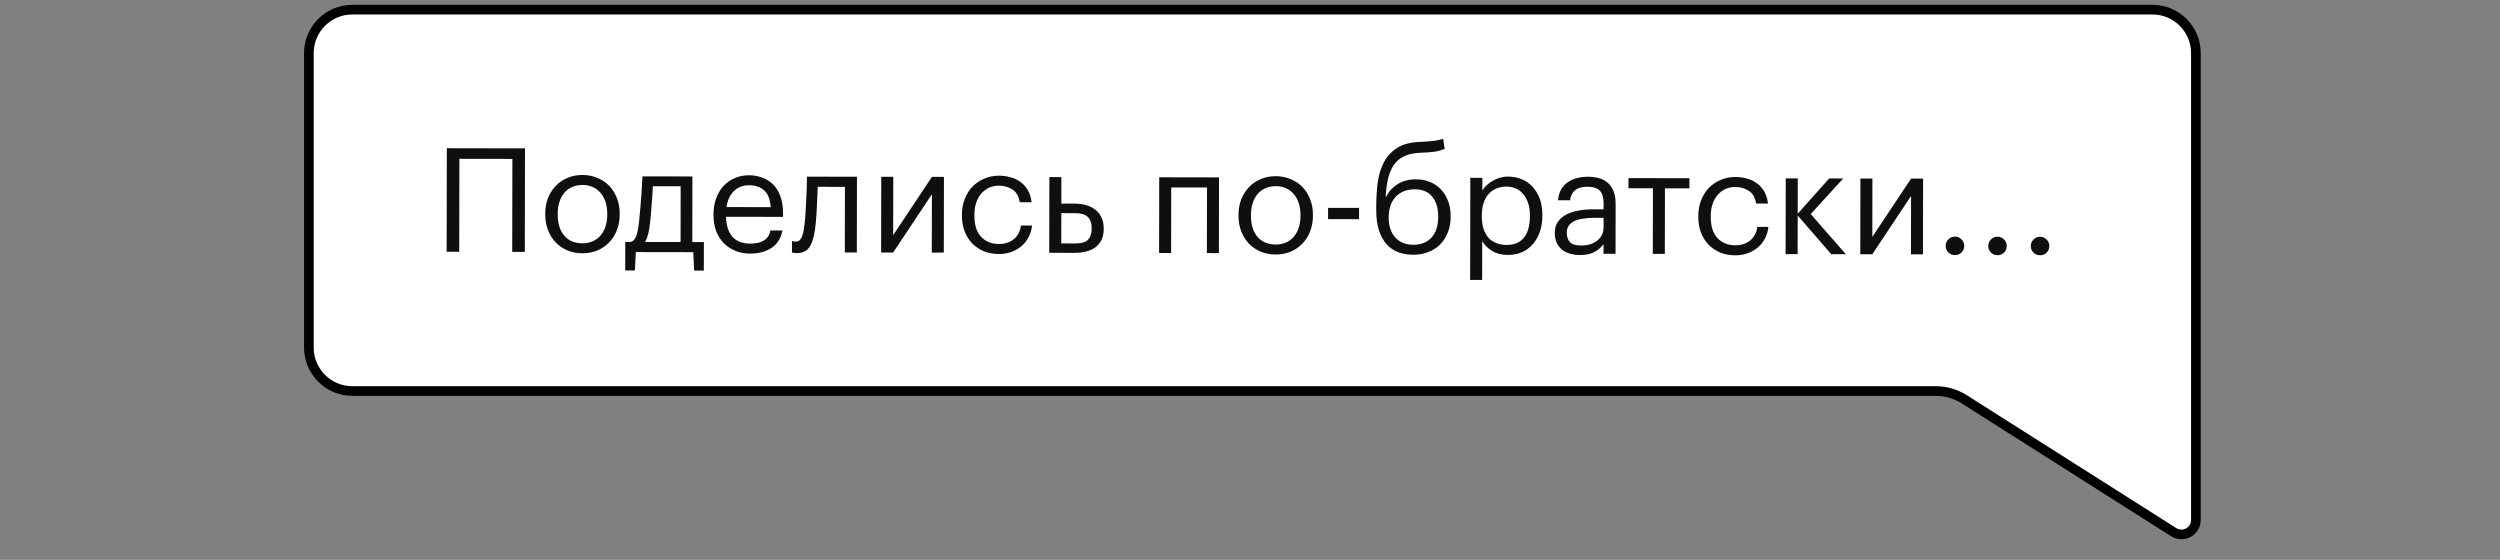
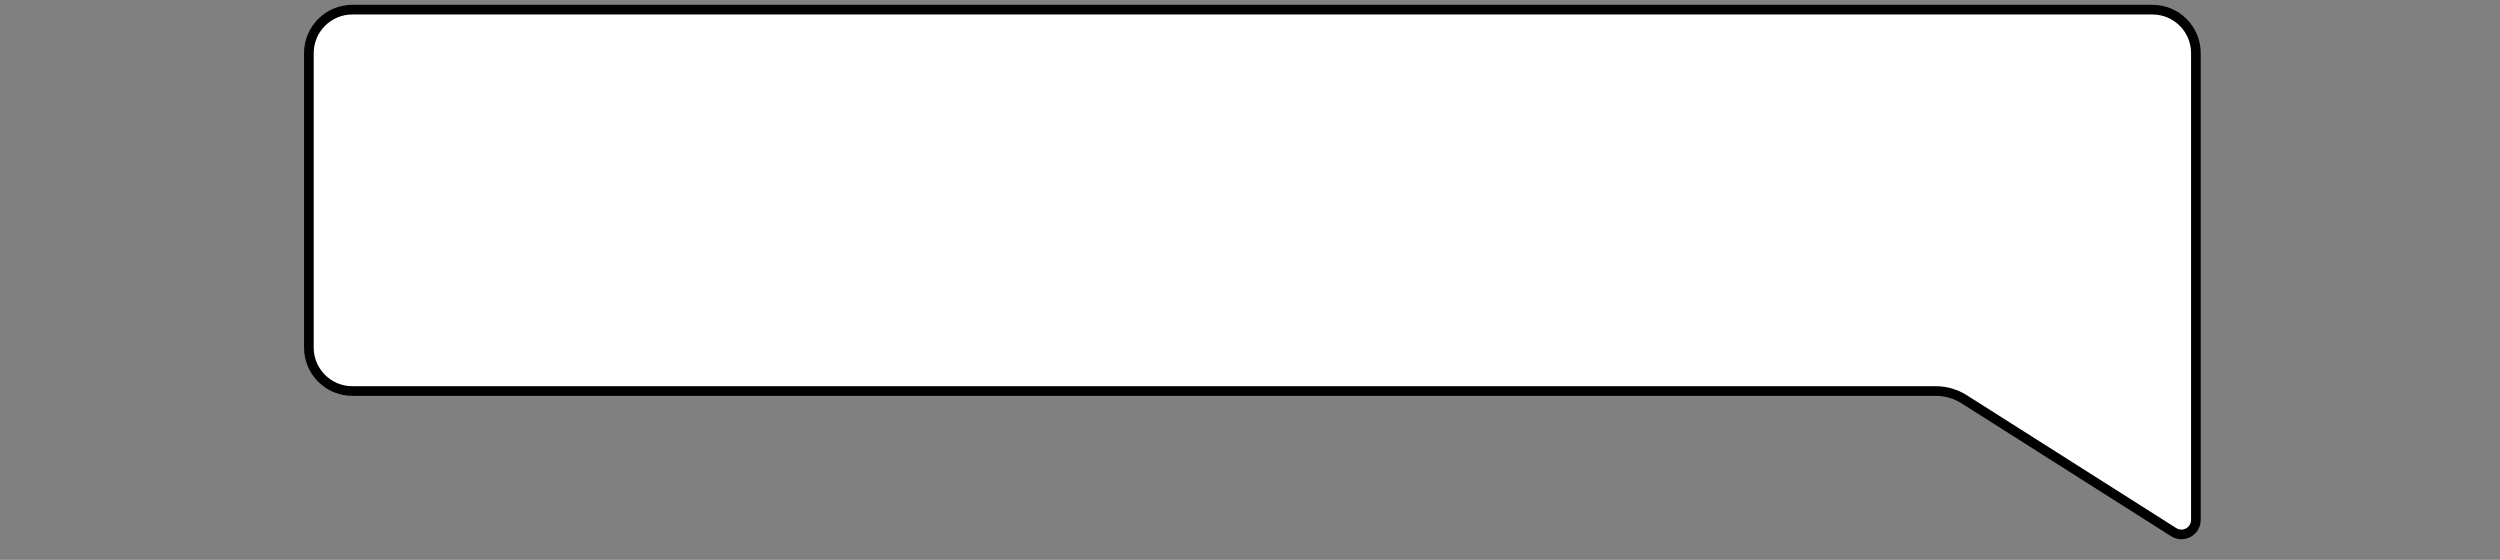
<svg xmlns="http://www.w3.org/2000/svg" width="259" height="58" viewBox="0 0 259 58" fill="none">
  <rect x="0" y="0" width="259" height="58" fill="#808080" stroke="none" />
  <path d="M32 5.5C32 3.015 34.015 1 36.5 1H222.994C225.48 1 227.494 3.015 227.494 5.5V53.863C227.494 55.045 226.19 55.763 225.191 55.13L203.495 41.367C202.614 40.808 201.592 40.511 200.549 40.511H36.5C34.015 40.511 32 38.496 32 36.011V5.5Z" fill="white" stroke="black" />
-   <path d="M53.083 16.463L47.593 16.454L47.576 26.084L46.271 26.081L46.29 15.356L54.39 15.371L54.371 26.096L53.066 26.093L53.083 16.463ZM60.338 25.206C60.728 25.207 61.084 25.137 61.404 24.998C61.724 24.858 61.994 24.659 62.215 24.399C62.435 24.14 62.606 23.83 62.727 23.47C62.847 23.1 62.908 22.695 62.909 22.256L62.909 22.151C62.91 21.701 62.85 21.29 62.731 20.92C62.612 20.55 62.437 20.235 62.208 19.974C61.988 19.714 61.719 19.513 61.399 19.373C61.089 19.232 60.739 19.162 60.349 19.161C59.959 19.16 59.604 19.23 59.284 19.369C58.964 19.509 58.693 19.708 58.473 19.968C58.252 20.227 58.082 20.542 57.961 20.912C57.84 21.272 57.78 21.677 57.779 22.127L57.779 22.247C57.777 23.146 58.001 23.867 58.45 24.408C58.909 24.939 59.538 25.205 60.338 25.206ZM60.322 26.241C59.761 26.24 59.247 26.139 58.777 25.938C58.307 25.738 57.903 25.462 57.564 25.111C57.224 24.751 56.96 24.325 56.771 23.835C56.582 23.344 56.488 22.814 56.489 22.244L56.489 22.124C56.49 21.534 56.586 20.994 56.777 20.505C56.978 20.015 57.248 19.596 57.589 19.246C57.93 18.887 58.335 18.613 58.806 18.423C59.276 18.224 59.791 18.125 60.351 18.126C60.901 18.127 61.411 18.228 61.881 18.429C62.36 18.62 62.77 18.89 63.109 19.241C63.449 19.591 63.713 20.012 63.902 20.502C64.101 20.993 64.2 21.533 64.199 22.123L64.199 22.243C64.198 22.833 64.097 23.378 63.896 23.877C63.705 24.367 63.434 24.787 63.084 25.136C62.743 25.485 62.337 25.759 61.867 25.959C61.397 26.148 60.882 26.242 60.322 26.241ZM67.345 23.088C67.294 23.548 67.229 23.938 67.148 24.258C67.068 24.578 66.962 24.848 66.832 25.067L70.507 25.074L70.517 19.299L67.637 19.294C67.627 19.554 67.611 19.844 67.591 20.164C67.57 20.474 67.544 20.799 67.514 21.139C67.493 21.479 67.468 21.819 67.437 22.159C67.406 22.488 67.376 22.798 67.345 23.088ZM65.776 28.021L64.771 28.019L64.777 25.064L65.332 25.065C65.492 25.025 65.617 24.945 65.707 24.826C65.807 24.696 65.888 24.541 65.948 24.361C66.008 24.171 66.059 23.961 66.099 23.731C66.139 23.501 66.175 23.261 66.205 23.011C66.256 22.551 66.302 22.047 66.343 21.497C66.394 20.947 66.435 20.432 66.466 19.952C66.507 19.392 66.538 18.832 66.559 18.272L71.734 18.281L71.722 25.076L72.922 25.078L72.916 28.033L71.911 28.031L71.825 26.126L65.87 26.116L65.776 28.021ZM77.708 26.272C77.148 26.271 76.638 26.175 76.179 25.984C75.719 25.793 75.32 25.527 74.98 25.187C74.641 24.836 74.376 24.416 74.187 23.925C74.008 23.435 73.919 22.89 73.92 22.29L73.921 22.17C73.922 21.58 74.013 21.04 74.194 20.55C74.374 20.051 74.625 19.626 74.946 19.277C75.276 18.917 75.667 18.643 76.117 18.454C76.568 18.255 77.063 18.155 77.603 18.156C78.053 18.157 78.488 18.233 78.907 18.384C79.337 18.524 79.717 18.75 80.046 19.061C80.376 19.371 80.635 19.777 80.824 20.277C81.023 20.767 81.122 21.363 81.121 22.063L81.12 22.468L75.21 22.457C75.238 23.357 75.462 24.048 75.881 24.528C76.3 24.999 76.915 25.235 77.725 25.237C78.955 25.239 79.651 24.785 79.812 23.875L81.058 23.878C80.916 24.667 80.545 25.267 79.944 25.675C79.344 26.075 78.598 26.273 77.708 26.272ZM79.847 21.46C79.788 20.65 79.559 20.07 79.16 19.719C78.771 19.368 78.251 19.192 77.601 19.191C76.961 19.19 76.436 19.394 76.025 19.804C75.624 20.203 75.368 20.753 75.257 21.452L79.847 21.46ZM84.513 23.119C84.421 24.158 84.234 24.938 83.953 25.458C83.672 25.967 83.212 26.221 82.572 26.22C82.402 26.22 82.267 26.21 82.167 26.189C82.117 26.179 82.077 26.164 82.047 26.144L82.049 24.959C82.079 24.969 82.114 24.979 82.154 24.989C82.194 25 82.234 25.009 82.274 25.02C82.324 25.02 82.389 25.02 82.469 25.02C82.629 25.02 82.759 24.971 82.859 24.871C82.969 24.761 83.055 24.616 83.115 24.436C83.185 24.256 83.236 24.046 83.266 23.806C83.307 23.566 83.342 23.311 83.373 23.041C83.424 22.582 83.459 22.077 83.48 21.527C83.511 20.977 83.537 20.462 83.558 19.982C83.579 19.422 83.595 18.862 83.606 18.302L88.781 18.311L88.767 26.156L87.522 26.154L87.534 19.359L84.714 19.354C84.704 19.614 84.693 19.904 84.683 20.224C84.672 20.534 84.657 20.859 84.636 21.199C84.625 21.529 84.61 21.859 84.589 22.189C84.569 22.519 84.543 22.829 84.513 23.119ZM91.283 26.16L91.298 18.316L92.543 18.318L92.532 24.363L96.548 18.325L97.793 18.327L97.778 26.172L96.533 26.17L96.544 20.125L92.528 26.163L91.283 26.16ZM103.49 26.317C102.94 26.316 102.431 26.225 101.961 26.044C101.501 25.853 101.097 25.588 100.747 25.247C100.408 24.896 100.139 24.476 99.94 23.986C99.751 23.495 99.656 22.945 99.658 22.335L99.658 22.215C99.659 21.615 99.76 21.07 99.961 20.581C100.162 20.081 100.432 19.657 100.773 19.307C101.124 18.958 101.529 18.689 101.99 18.499C102.45 18.3 102.945 18.201 103.475 18.202C103.885 18.203 104.28 18.253 104.66 18.354C105.05 18.455 105.394 18.615 105.694 18.836C106.004 19.046 106.263 19.327 106.472 19.677C106.682 20.027 106.816 20.453 106.875 20.953L105.645 20.951C105.546 20.331 105.292 19.89 104.883 19.629C104.483 19.369 104.013 19.238 103.473 19.237C103.113 19.236 102.778 19.306 102.468 19.445C102.168 19.585 101.902 19.784 101.672 20.044C101.451 20.293 101.276 20.603 101.145 20.973C101.014 21.343 100.949 21.757 100.948 22.217L100.948 22.337C100.946 23.307 101.18 24.043 101.649 24.544C102.128 25.035 102.747 25.281 103.507 25.282C103.787 25.282 104.052 25.243 104.303 25.163C104.563 25.084 104.793 24.964 104.993 24.805C105.203 24.645 105.374 24.445 105.504 24.206C105.645 23.966 105.73 23.686 105.761 23.366L106.916 23.368C106.875 23.788 106.759 24.183 106.569 24.552C106.388 24.912 106.147 25.222 105.847 25.481C105.546 25.741 105.196 25.945 104.796 26.094C104.396 26.244 103.96 26.318 103.49 26.317ZM108.715 18.346L109.96 18.348L109.955 21.093L111.35 21.096C111.76 21.096 112.144 21.147 112.504 21.248C112.874 21.348 113.194 21.504 113.463 21.715C113.733 21.915 113.948 22.18 114.107 22.511C114.266 22.831 114.346 23.216 114.345 23.666L114.345 23.711C114.344 24.171 114.263 24.561 114.103 24.881C113.942 25.19 113.727 25.445 113.456 25.644C113.186 25.834 112.866 25.973 112.496 26.063C112.135 26.152 111.75 26.196 111.34 26.196L108.7 26.191L108.715 18.346ZM111.417 25.221C112.037 25.222 112.472 25.093 112.723 24.833C112.973 24.564 113.099 24.189 113.1 23.709L113.1 23.664C113.101 23.124 112.967 22.729 112.697 22.478C112.438 22.218 112.013 22.087 111.423 22.086L109.953 22.083L109.947 25.218L111.417 25.221ZM125.044 19.425L121.339 19.418L121.327 26.213L120.082 26.211L120.096 18.366L126.291 18.377L126.277 26.222L125.032 26.22L125.044 19.425ZM132.16 25.332C132.55 25.333 132.905 25.264 133.225 25.124C133.545 24.985 133.816 24.785 134.036 24.526C134.257 24.266 134.427 23.956 134.548 23.596C134.668 23.227 134.729 22.822 134.73 22.382L134.73 22.277C134.731 21.827 134.672 21.417 134.552 21.047C134.433 20.676 134.259 20.361 134.029 20.101C133.81 19.84 133.54 19.64 133.22 19.499C132.91 19.359 132.561 19.288 132.171 19.287C131.781 19.287 131.425 19.356 131.105 19.495C130.785 19.635 130.515 19.834 130.294 20.094C130.074 20.354 129.903 20.668 129.782 21.038C129.662 21.398 129.601 21.803 129.6 22.253L129.6 22.373C129.598 23.273 129.822 23.993 130.271 24.534C130.73 25.065 131.36 25.331 132.16 25.332ZM132.143 26.367C131.583 26.366 131.068 26.265 130.598 26.065C130.129 25.864 129.724 25.588 129.385 25.238C129.045 24.877 128.781 24.451 128.592 23.961C128.403 23.471 128.309 22.941 128.31 22.371L128.31 22.251C128.311 21.661 128.407 21.121 128.598 20.631C128.799 20.141 129.07 19.722 129.41 19.372C129.751 19.013 130.157 18.739 130.627 18.55C131.097 18.351 131.612 18.251 132.172 18.252C132.722 18.253 133.232 18.354 133.702 18.555C134.182 18.746 134.591 19.017 134.93 19.367C135.27 19.718 135.534 20.138 135.723 20.629C135.922 21.119 136.021 21.659 136.02 22.249L136.02 22.369C136.019 22.959 135.918 23.504 135.717 24.004C135.526 24.493 135.255 24.913 134.905 25.262C134.564 25.612 134.159 25.886 133.688 26.085C133.218 26.274 132.703 26.368 132.143 26.367ZM137.589 21.532L140.799 21.538L140.797 22.707L137.587 22.702L137.589 21.532ZM146.411 26.392C145.851 26.391 145.336 26.305 144.866 26.135C144.397 25.954 143.992 25.678 143.653 25.308C143.314 24.927 143.049 24.447 142.861 23.866C142.672 23.286 142.578 22.591 142.579 21.781L142.58 21.301C142.582 20.461 142.633 19.656 142.735 18.886C142.846 18.106 143.057 17.416 143.368 16.817C143.689 16.208 144.135 15.718 144.706 15.349C145.277 14.97 146.032 14.757 146.972 14.708L147.272 14.694C147.812 14.665 148.247 14.631 148.577 14.591C148.917 14.552 149.228 14.477 149.508 14.368L149.671 15.418C149.351 15.558 149.005 15.657 148.635 15.716C148.265 15.766 147.815 15.8 147.285 15.819L147.06 15.834C146.43 15.862 145.9 15.982 145.469 16.191C145.039 16.39 144.689 16.679 144.418 17.059C144.157 17.438 143.956 17.903 143.815 18.453C143.684 19.003 143.598 19.642 143.557 20.372L143.617 20.372C143.878 19.833 144.274 19.399 144.804 19.07C145.345 18.741 145.975 18.577 146.695 18.578C147.245 18.579 147.74 18.675 148.18 18.866C148.619 19.046 148.994 19.307 149.303 19.648C149.623 19.988 149.867 20.393 150.036 20.864C150.205 21.324 150.289 21.829 150.288 22.379L150.288 22.439C150.287 23.059 150.186 23.614 149.985 24.104C149.794 24.593 149.523 25.008 149.173 25.347C148.832 25.687 148.422 25.946 147.941 26.125C147.471 26.304 146.961 26.393 146.411 26.392ZM146.428 25.357C147.218 25.359 147.843 25.11 148.304 24.611C148.765 24.111 148.996 23.392 148.998 22.452L148.998 22.422C149 21.572 148.796 20.892 148.387 20.381C147.978 19.87 147.373 19.614 146.573 19.613C145.743 19.611 145.083 19.87 144.592 20.389C144.111 20.908 143.87 21.618 143.868 22.518L143.868 22.548C143.866 23.398 144.09 24.078 144.539 24.589C144.998 25.1 145.628 25.356 146.428 25.357ZM152.325 18.423L153.57 18.425L153.568 19.745C153.678 19.555 153.823 19.375 154.004 19.206C154.194 19.026 154.404 18.872 154.634 18.742C154.865 18.602 155.115 18.493 155.385 18.413C155.655 18.334 155.935 18.294 156.225 18.295C156.735 18.296 157.21 18.386 157.65 18.567C158.089 18.748 158.464 19.009 158.773 19.349C159.093 19.69 159.342 20.105 159.521 20.596C159.7 21.086 159.789 21.636 159.788 22.246L159.788 22.366C159.787 22.966 159.701 23.516 159.53 24.015C159.359 24.505 159.118 24.93 158.808 25.289C158.497 25.649 158.121 25.928 157.681 26.127C157.241 26.317 156.751 26.411 156.211 26.41C155.561 26.409 155.011 26.267 154.561 25.987C154.122 25.706 153.787 25.37 153.558 24.98L153.551 29L152.306 28.998L152.325 18.423ZM156.092 25.374C156.872 25.376 157.468 25.127 157.879 24.628C158.29 24.118 158.496 23.384 158.498 22.424L158.498 22.304C158.499 21.814 158.435 21.384 158.305 21.013C158.176 20.633 158.002 20.323 157.782 20.082C157.572 19.832 157.318 19.647 157.018 19.526C156.728 19.395 156.418 19.33 156.088 19.329C155.728 19.329 155.388 19.388 155.068 19.508C154.758 19.627 154.487 19.812 154.257 20.061C154.027 20.301 153.846 20.61 153.715 20.99C153.585 21.36 153.519 21.795 153.518 22.295L153.518 22.415C153.517 22.915 153.576 23.35 153.695 23.72C153.825 24.09 153.999 24.401 154.219 24.651C154.448 24.892 154.723 25.072 155.043 25.193C155.363 25.313 155.712 25.374 156.092 25.374ZM163.68 26.423C163.32 26.422 162.98 26.377 162.66 26.286C162.34 26.195 162.06 26.055 161.821 25.864C161.591 25.674 161.407 25.434 161.267 25.143C161.138 24.853 161.073 24.508 161.074 24.108C161.075 23.658 161.185 23.278 161.406 22.969C161.627 22.659 161.917 22.41 162.277 22.22C162.648 22.031 163.068 21.897 163.538 21.817C164.018 21.728 164.508 21.684 165.008 21.685L166.133 21.687L166.134 21.117C166.136 20.487 166.006 20.037 165.747 19.766C165.487 19.486 165.058 19.345 164.458 19.344C163.378 19.342 162.777 19.811 162.655 20.751L161.41 20.749C161.451 20.299 161.562 19.919 161.742 19.609C161.933 19.3 162.168 19.05 162.448 18.861C162.739 18.661 163.059 18.522 163.409 18.442C163.769 18.353 164.139 18.309 164.519 18.309C164.889 18.31 165.249 18.355 165.599 18.446C165.949 18.527 166.254 18.677 166.513 18.898C166.773 19.108 166.983 19.394 167.142 19.754C167.301 20.114 167.38 20.569 167.379 21.119L167.37 26.294L166.125 26.292L166.127 25.302C165.836 25.672 165.501 25.951 165.12 26.14C164.74 26.33 164.26 26.424 163.68 26.423ZM163.802 25.433C164.132 25.434 164.437 25.394 164.717 25.315C165.007 25.225 165.252 25.101 165.453 24.941C165.663 24.781 165.828 24.587 165.949 24.357C166.069 24.117 166.129 23.847 166.13 23.547L166.132 22.572L165.052 22.57C164.662 22.57 164.297 22.599 163.957 22.658C163.627 22.708 163.336 22.792 163.086 22.912C162.846 23.031 162.656 23.191 162.515 23.391C162.385 23.581 162.32 23.82 162.319 24.11C162.318 24.52 162.428 24.846 162.647 25.086C162.867 25.316 163.252 25.432 163.802 25.433ZM175.023 19.513L172.488 19.508L172.476 26.303L171.231 26.301L171.243 19.506L168.708 19.502L168.71 18.452L175.025 18.463L175.023 19.513ZM179.779 26.451C179.229 26.45 178.72 26.359 178.25 26.178C177.79 25.988 177.386 25.722 177.036 25.381C176.697 25.031 176.428 24.61 176.229 24.12C176.039 23.63 175.945 23.079 175.947 22.469L175.947 22.349C175.948 21.749 176.049 21.204 176.25 20.715C176.451 20.215 176.721 19.791 177.062 19.441C177.413 19.092 177.818 18.823 178.278 18.633C178.739 18.434 179.234 18.335 179.764 18.336C180.174 18.337 180.569 18.387 180.949 18.488C181.339 18.589 181.683 18.749 181.983 18.97C182.293 19.18 182.552 19.461 182.761 19.811C182.971 20.162 183.105 20.587 183.164 21.087L181.934 21.085C181.835 20.465 181.581 20.024 181.171 19.764C180.772 19.503 180.302 19.372 179.762 19.371C179.402 19.37 179.067 19.44 178.757 19.579C178.457 19.719 178.191 19.918 177.961 20.178C177.74 20.427 177.565 20.737 177.434 21.107C177.303 21.477 177.238 21.892 177.237 22.352L177.237 22.472C177.235 23.442 177.468 24.177 177.938 24.678C178.417 25.169 179.036 25.415 179.796 25.416C180.076 25.417 180.341 25.377 180.591 25.297C180.852 25.218 181.082 25.098 181.282 24.939C181.492 24.779 181.663 24.579 181.793 24.34C181.934 24.1 182.019 23.82 182.05 23.5L183.205 23.502C183.164 23.922 183.048 24.317 182.858 24.686C182.677 25.046 182.436 25.356 182.136 25.615C181.835 25.875 181.485 26.079 181.085 26.228C180.684 26.378 180.249 26.452 179.779 26.451ZM186.242 22.322L186.234 26.327L184.989 26.325L185.003 18.48L186.248 18.483L186.242 22.142L189.503 18.488L190.958 18.491L187.592 22.175L191.229 26.336L189.714 26.334L186.242 22.322ZM192.724 26.339L192.738 18.494L193.983 18.496L193.972 24.541L197.988 18.503L199.233 18.505L199.219 26.35L197.974 26.348L197.985 20.303L193.969 26.341L192.724 26.339ZM202.531 26.431C202.271 26.431 202.046 26.34 201.856 26.16C201.667 25.97 201.572 25.739 201.573 25.469C201.573 25.199 201.668 24.975 201.859 24.795C202.049 24.605 202.274 24.511 202.534 24.511C202.794 24.512 203.019 24.607 203.209 24.797C203.398 24.978 203.493 25.203 203.493 25.473C203.492 25.743 203.397 25.973 203.206 26.162C203.016 26.342 202.791 26.432 202.531 26.431ZM206.94 26.439C206.68 26.438 206.455 26.348 206.265 26.168C206.076 25.977 205.981 25.747 205.982 25.477C205.982 25.207 206.078 24.982 206.268 24.803C206.458 24.613 206.683 24.518 206.943 24.519C207.203 24.519 207.428 24.615 207.618 24.805C207.808 24.985 207.902 25.21 207.902 25.48C207.901 25.75 207.806 25.98 207.615 26.17C207.425 26.35 207.2 26.439 206.94 26.439ZM211.349 26.447C211.089 26.446 210.864 26.356 210.675 26.175C210.485 25.985 210.39 25.755 210.391 25.485C210.391 25.215 210.487 24.99 210.677 24.81C210.867 24.621 211.093 24.526 211.353 24.527C211.613 24.527 211.837 24.622 212.027 24.813C212.217 24.993 212.311 25.218 212.311 25.488C212.31 25.758 212.215 25.988 212.025 26.178C211.834 26.358 211.609 26.447 211.349 26.447Z" fill="#0F0F0F" />
</svg>